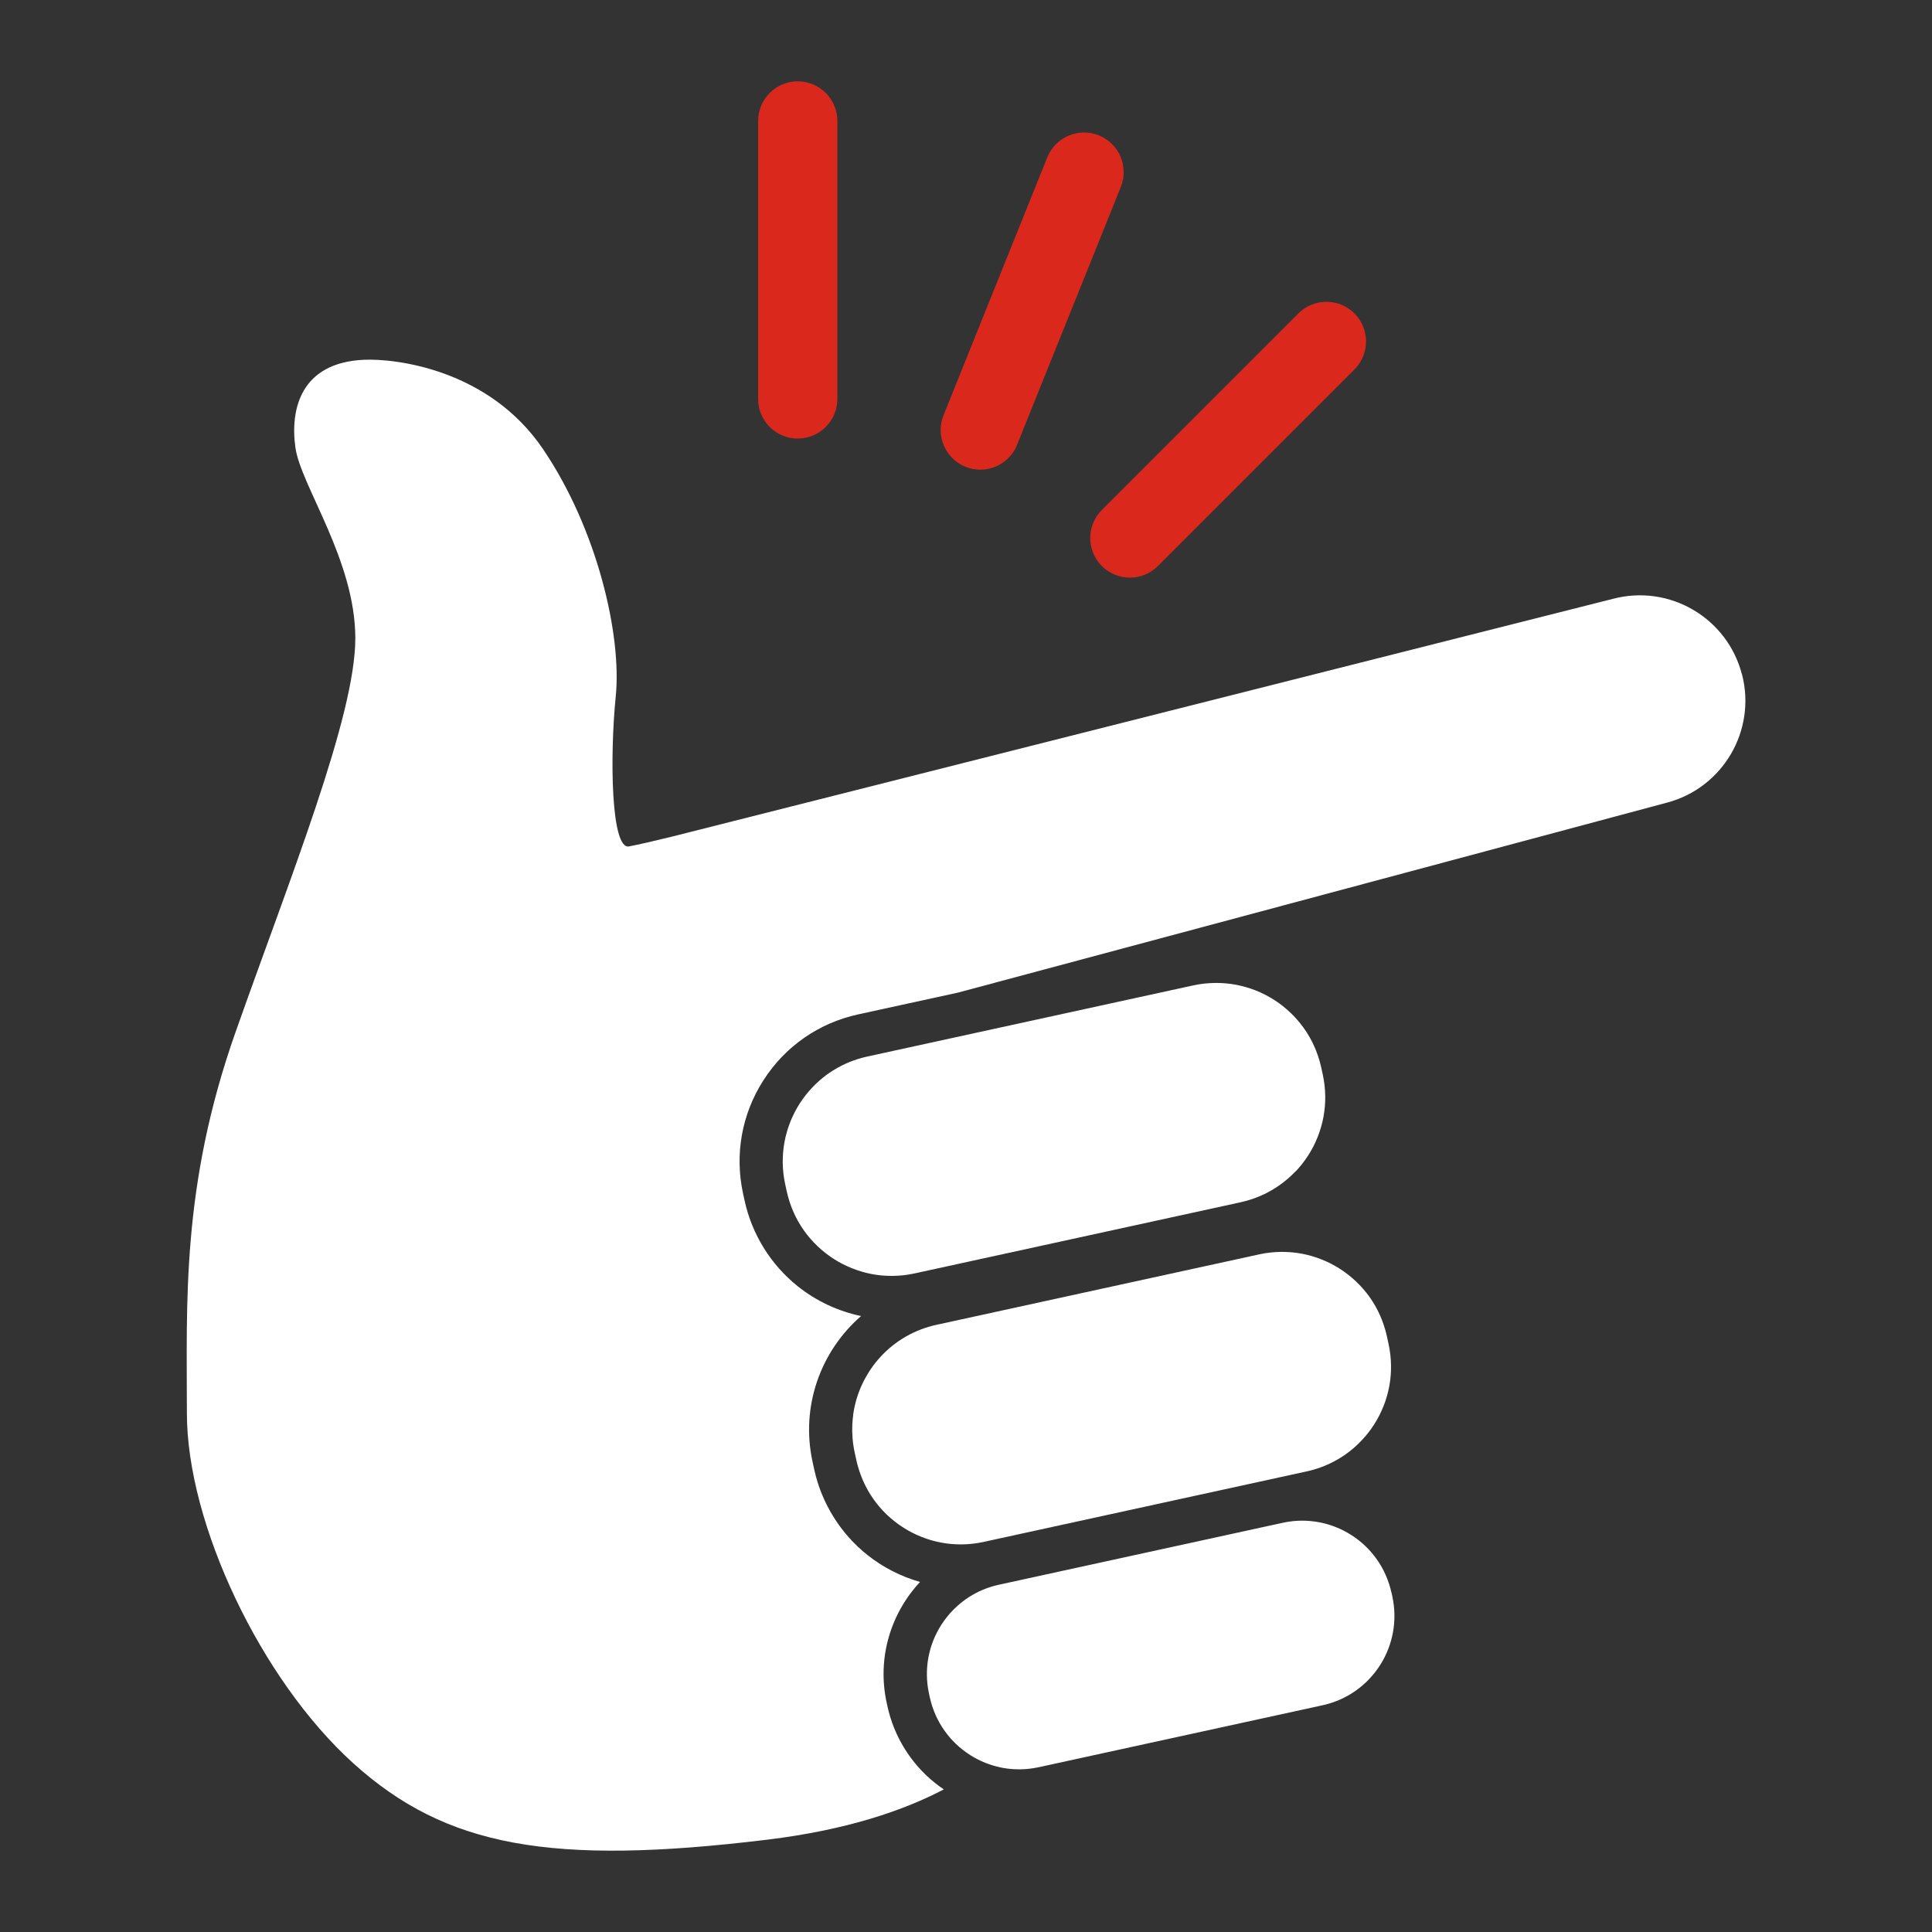
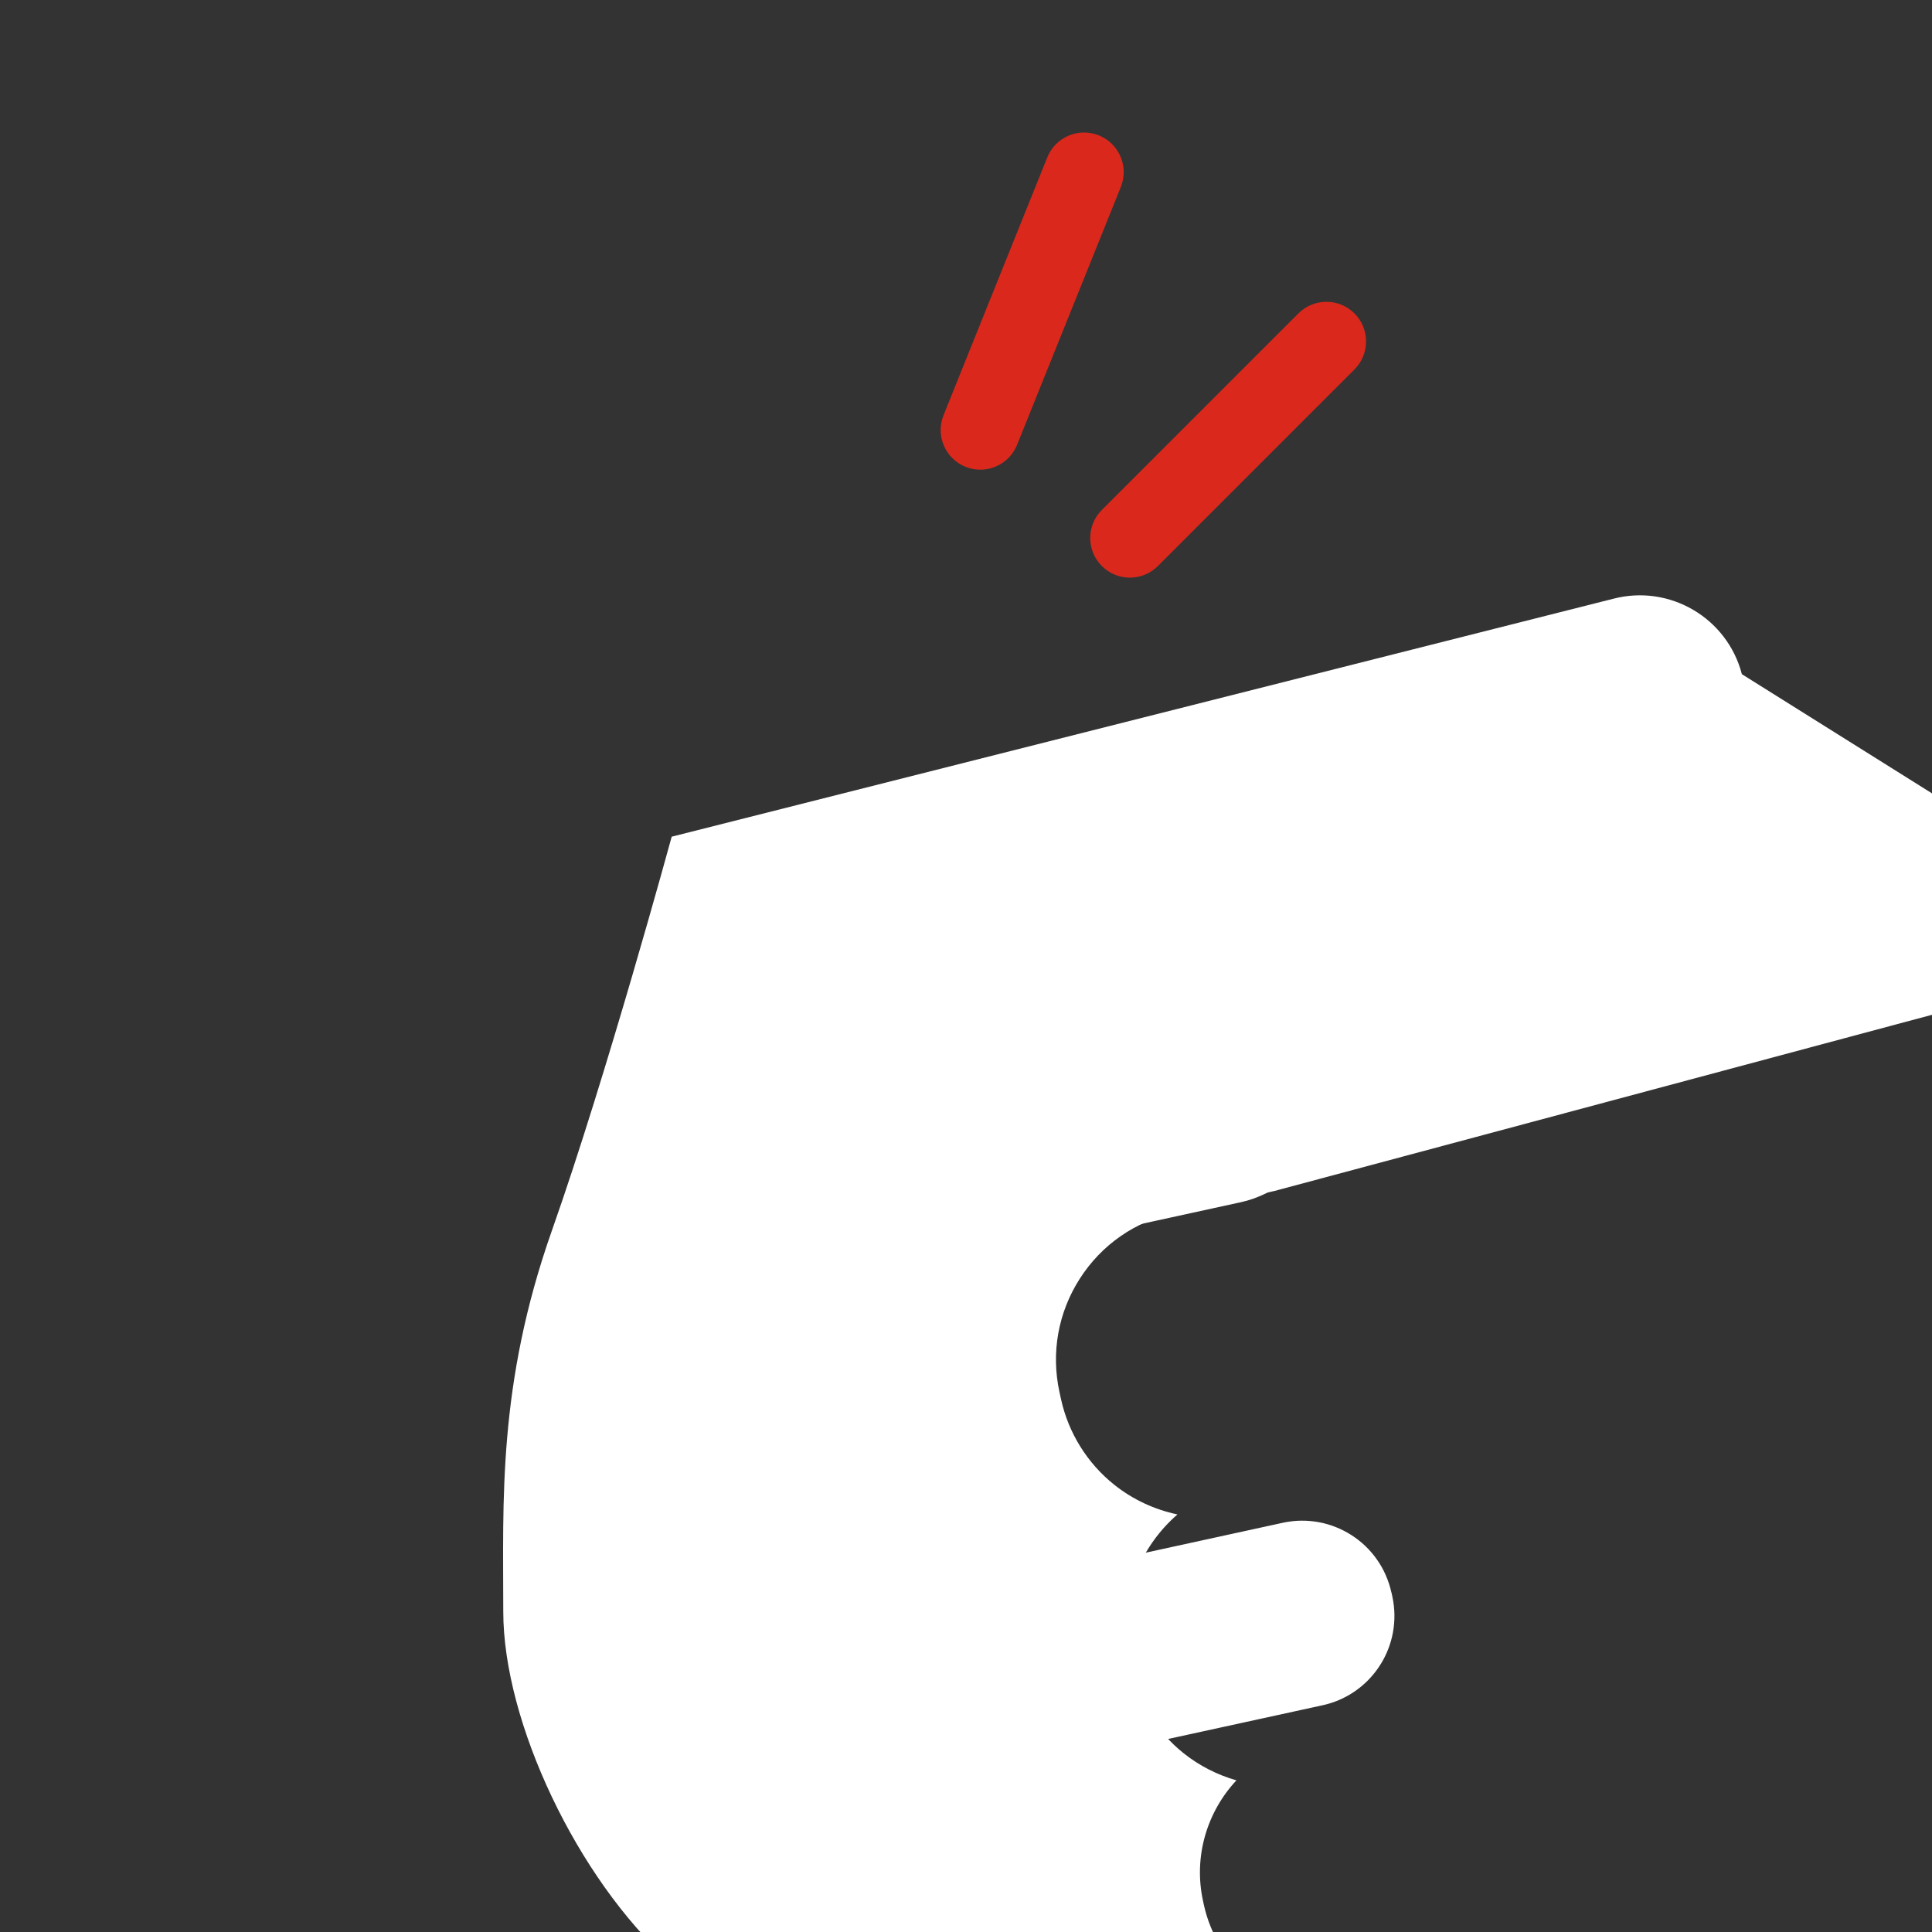
<svg xmlns="http://www.w3.org/2000/svg" id="Layer_1" viewBox="0 0 652 652">
  <rect x="0" y="0" width="652" height="652" fill="#333333" stroke="none" />
  <defs>
    <style>.cls-1{fill:#fff;}.cls-2{fill:#da291c;}</style>
  </defs>
  <g>
-     <polygon class="cls-1" points="432.79 416.26 432.79 416.26 432.79 422.55 432.79 416.26" />
-     <path class="cls-1" d="m587.84,227.52h0c-4.95-19.01-24.38-30.41-43.39-25.46l-317.77,80.3c-6.04,1.48-10.97,2.62-14.41,3.28-6.07,1.17-6.52-30.21-4.47-50.67,2.05-20.46-6.14-56.27-24.55-83.42-18.42-27.15-50.14-30.59-60.36-30.14-21.52.94-25.02,16.82-23.19,29.69,1.84,12.86,20.21,37.97,20.21,64.31s-22.05,80.84-40.42,132.9c-18.37,52.06-16.42,91.25-16.42,128.61s25,90.03,56.23,118.2c31.23,28.17,66.76,34.58,139.64,25.72,26.96-3.28,46.12-9.91,59.57-16.97-1-.67-1.97-1.38-2.92-2.13-8.15-6.49-13.87-15.68-16.09-25.87l-.27-1.24c-3.31-15.15,1.4-30.21,11.26-40.76-6.42-1.83-12.49-4.91-17.77-9.11-9.09-7.23-15.46-17.48-17.94-28.85l-.57-2.63c-4.09-18.75,2.81-37.38,16.38-49.15-7.73-1.62-15.07-5.03-21.31-10-9.11-7.25-15.5-17.52-17.99-28.92l-.52-2.38c-2.89-13.26-.45-26.86,6.88-38.29,7.33-11.43,18.67-19.31,31.94-22.21l7.28-1.59,7.25-1.58,19.16-4.18,239.13-64.07c19.01-4.95,30.41-24.38,25.46-43.39Z" />
+     <path class="cls-1" d="m587.84,227.52h0c-4.95-19.01-24.38-30.41-43.39-25.46l-317.77,80.3s-22.05,80.84-40.42,132.9c-18.37,52.06-16.42,91.25-16.42,128.61s25,90.03,56.23,118.2c31.23,28.17,66.76,34.58,139.64,25.72,26.96-3.28,46.12-9.91,59.57-16.97-1-.67-1.97-1.38-2.92-2.13-8.15-6.49-13.87-15.68-16.09-25.87l-.27-1.24c-3.31-15.15,1.4-30.21,11.26-40.76-6.42-1.83-12.49-4.91-17.77-9.11-9.09-7.23-15.46-17.48-17.94-28.85l-.57-2.63c-4.09-18.75,2.81-37.38,16.38-49.15-7.73-1.62-15.07-5.03-21.31-10-9.11-7.25-15.5-17.52-17.99-28.92l-.52-2.38c-2.89-13.26-.45-26.86,6.88-38.29,7.33-11.43,18.67-19.31,31.94-22.21l7.28-1.59,7.25-1.58,19.16-4.18,239.13-64.07c19.01-4.95,30.41-24.38,25.46-43.39Z" />
    <path class="cls-1" d="m437.18,395.39c1.61-1.68,3.04-3.52,4.3-5.47.63-.98,1.21-1.98,1.74-3.01.53-1.03,1.01-2.09,1.44-3.17s.81-2.18,1.14-3.31c.33-1.12.6-2.26.82-3.42.87-4.63.84-9.5-.22-14.39l-.52-2.38c-.13-.57-.27-1.14-.42-1.7-.05-.18-.1-.36-.16-.54-.11-.38-.22-.76-.34-1.13-.07-.21-.14-.41-.21-.62-.12-.34-.24-.68-.36-1.02-.08-.21-.16-.42-.24-.63-.13-.33-.27-.66-.41-.98-.09-.2-.17-.4-.26-.6-.15-.34-.31-.67-.47-1-.09-.18-.17-.35-.26-.53-.2-.39-.41-.78-.63-1.17-.06-.1-.11-.21-.17-.31-.28-.49-.57-.97-.87-1.45-.06-.09-.11-.17-.17-.26-.25-.38-.5-.76-.76-1.13-.1-.15-.21-.29-.31-.43-.22-.31-.45-.61-.68-.91-.12-.16-.24-.31-.37-.46-.23-.28-.46-.56-.69-.84-.13-.15-.26-.3-.39-.45-.24-.28-.49-.55-.74-.82-.12-.13-.25-.27-.38-.4-.28-.3-.58-.59-.87-.87-.1-.1-.2-.2-.3-.29-.8-.76-1.64-1.49-2.51-2.18-.1-.08-.2-.15-.3-.23-.33-.26-.67-.51-1.01-.76-.14-.1-.28-.2-.42-.29-.31-.22-.62-.43-.94-.64-.15-.1-.31-.2-.47-.3-.31-.2-.63-.39-.95-.58-.16-.09-.31-.18-.47-.27-.34-.19-.68-.38-1.03-.56-.14-.07-.28-.15-.42-.22-.42-.21-.85-.42-1.28-.62-.07-.03-.13-.07-.2-.1-.51-.23-1.03-.45-1.55-.66-.06-.02-.13-.05-.19-.07-.45-.18-.9-.34-1.35-.5-.15-.05-.31-.1-.47-.15-.37-.12-.74-.24-1.11-.35-.18-.05-.37-.11-.55-.16-.35-.1-.7-.19-1.06-.28-.19-.05-.39-.09-.58-.14-.36-.08-.71-.16-1.07-.23-.19-.04-.38-.08-.57-.11-.39-.07-.78-.13-1.17-.19-.16-.02-.32-.05-.48-.07-1.11-.15-2.22-.25-3.35-.29-.18,0-.35,0-.53-.01-.3,0-.6-.02-.9-.02-.07,0-.15,0-.22,0-.36,0-.72.02-1.09.03-.26,0-.52.01-.78.03-.39.02-.77.06-1.16.09-.24.02-.48.04-.72.06-.43.05-.86.11-1.29.17-.2.03-.4.05-.6.08-.63.1-1.26.22-1.9.36l-110.06,24.02c-.61.13-1.22.28-1.81.44-.5.14-1,.29-1.49.44-1.85.59-3.62,1.31-5.31,2.16-1.07.54-2.1,1.13-3.1,1.76-1.5.95-2.91,2-4.24,3.15-.88.76-1.73,1.57-2.53,2.41s-1.56,1.72-2.28,2.63c-.72.91-1.39,1.86-2.02,2.83-.31.49-.61.98-.9,1.49-.58,1-1.11,2.04-1.59,3.09-.72,1.59-1.33,3.23-1.82,4.91-.33,1.12-.6,2.26-.82,3.42-.87,4.63-.84,9.5.22,14.39l.52,2.38c.13.57.27,1.14.42,1.7.05.18.1.36.15.53.11.38.22.76.34,1.14.07.21.14.41.21.62.12.34.24.68.36,1.02.08.21.16.42.24.63.13.33.27.66.41.98.09.2.17.4.26.6.15.34.31.67.47,1,.09.18.17.35.26.53.2.39.41.78.62,1.17.06.1.11.21.17.31.28.49.57.97.87,1.45.06.09.12.18.18.27.24.38.49.75.75,1.11.11.15.22.3.32.45.22.3.44.6.67.9.12.16.25.32.38.48.22.28.45.55.68.82.13.16.26.31.4.46.24.27.48.54.73.8.13.14.26.28.39.42.28.29.56.57.84.84.11.11.22.22.33.32.8.76,1.63,1.48,2.5,2.16.12.09.24.18.35.27.32.24.63.48.96.72.15.11.31.22.46.32.3.21.6.41.9.61.17.11.34.22.5.32.3.19.6.37.91.55.17.1.34.2.51.3.32.18.64.36.97.53.16.08.32.17.48.25.39.2.78.39,1.18.57.1.05.2.1.3.14.5.23,1.01.44,1.52.65.1.04.2.07.3.11.41.16.82.31,1.24.46.18.06.35.12.53.18.34.11.69.23,1.04.33.2.06.4.12.6.17.33.09.67.18,1,.27.21.05.42.1.62.15.34.08.68.15,1.02.22.2.04.41.08.61.12.37.07.74.13,1.11.18.18.03.35.06.53.08.53.07,1.06.13,1.59.18.02,0,.05,0,.07,0,.56.05,1.11.08,1.68.1.18,0,.36,0,.54.01.3,0,.6.02.9.02.07,0,.15,0,.22,0,.36,0,.72-.02,1.08-.03.26,0,.52-.01.79-.03.38-.02.77-.06,1.15-.09.24-.02.49-.04.73-.06.43-.05.85-.11,1.28-.17.2-.03.41-.05.61-.09.63-.1,1.26-.22,1.89-.36l11.46-2.5,98.6-21.52c6.11-1.33,11.52-4.14,15.94-7.96.88-.76,1.73-1.57,2.53-2.41Z" />
-     <path class="cls-1" d="m287.93,477.56c-.14,1.02-.24,2.05-.29,3.09-.15,3.12.1,6.31.79,9.51l.57,2.63c.12.57.27,1.14.42,1.7.05.18.1.36.16.54.11.38.22.75.34,1.12.07.21.14.41.21.62.12.34.23.68.36,1.01.08.21.16.42.24.63.13.33.26.65.4.98.09.2.17.4.26.6.15.33.31.66.47.99.09.18.17.36.26.53.2.39.41.77.62,1.15.06.11.11.22.17.32.28.49.57.97.86,1.44.06.1.13.19.19.28.24.37.48.74.73,1.1.11.15.22.3.33.45.22.3.43.59.66.89.12.16.25.32.38.48.22.28.44.55.67.82.13.16.26.31.4.46.24.27.48.53.72.8.13.14.26.28.39.42.27.28.55.56.83.83.11.11.22.22.33.32.8.76,1.63,1.48,2.49,2.15.12.09.24.18.35.27.31.24.63.48.95.71.15.11.31.22.46.32.29.2.59.41.89.6.17.11.34.22.51.32.3.19.6.37.9.55.17.1.34.2.51.3.32.18.64.35.96.52.16.08.32.17.48.25.39.2.78.38,1.17.57.1.05.2.1.3.14.5.23,1.01.44,1.52.65.1.04.2.07.3.11.41.16.82.31,1.23.46.18.06.35.12.53.18.34.11.69.22,1.03.33.2.06.4.12.6.17.33.09.66.18,1,.26.21.05.42.1.62.15.34.08.68.15,1.02.22.2.04.41.08.61.12.37.07.74.12,1.11.18.18.03.35.06.53.08.53.07,1.06.13,1.59.18.02,0,.05,0,.07,0,.55.05,1.11.08,1.67.1.18,0,.36,0,.54.01.3,0,.59.02.89.02.07,0,.15,0,.22,0,.36,0,.72-.02,1.08-.03.26,0,.52-.01.79-.03.38-.02.76-.06,1.14-.09.24-.02.49-.04.73-.07.42-.05.84-.11,1.27-.17.21-.03.41-.05.62-.09.63-.1,1.26-.22,1.89-.36l12.36-2.7,96.68-21.1c3.26-.71,6.31-1.85,9.12-3.33.87-.46,1.72-.94,2.54-1.46.99-.63,1.95-1.31,2.87-2.03.46-.36.91-.73,1.35-1.11.66-.57,1.29-1.17,1.91-1.79,1.44-1.44,2.75-2.98,3.93-4.63.67-.94,1.29-1.91,1.87-2.92.29-.5.57-1.01.83-1.52.53-1.03,1.01-2.08,1.44-3.16.21-.54.42-1.08.61-1.63,1.13-3.3,1.8-6.78,1.93-10.35.02-.6.03-1.19.02-1.79-.03-2.4-.3-4.83-.83-7.27l-.57-2.63c-.12-.57-.27-1.14-.42-1.7-.05-.18-.1-.36-.16-.54-.11-.38-.22-.75-.34-1.12-.07-.21-.14-.41-.21-.62-.12-.34-.23-.68-.36-1.01-.08-.21-.16-.42-.24-.63-.13-.33-.26-.65-.4-.98-.09-.2-.17-.4-.26-.6-.15-.34-.31-.67-.47-1-.09-.18-.17-.35-.26-.53-.2-.39-.41-.78-.62-1.16-.06-.1-.11-.21-.17-.32-.28-.49-.57-.97-.87-1.44-.06-.09-.12-.18-.18-.27-.24-.38-.49-.75-.75-1.12-.1-.15-.21-.29-.32-.44-.22-.3-.44-.61-.67-.9-.12-.16-.24-.31-.37-.46-.22-.28-.45-.56-.69-.83-.13-.15-.26-.3-.39-.45-.24-.28-.49-.55-.74-.82-.13-.13-.25-.27-.38-.4-.28-.29-.57-.58-.86-.86-.1-.1-.2-.2-.3-.29-.8-.76-1.64-1.48-2.5-2.17-.1-.08-.2-.15-.31-.23-.33-.26-.66-.51-1-.75-.14-.1-.28-.2-.43-.3-.31-.21-.62-.43-.93-.63-.16-.1-.31-.2-.47-.3-.31-.2-.63-.39-.95-.58-.16-.09-.31-.18-.47-.27-.34-.19-.68-.38-1.02-.56-.14-.07-.28-.15-.42-.22-.42-.21-.84-.42-1.27-.61-.07-.03-.14-.07-.21-.1-.51-.23-1.02-.45-1.55-.66-.06-.02-.13-.05-.19-.07-.44-.17-.89-.34-1.34-.5-.16-.05-.31-.1-.47-.16-.36-.12-.73-.24-1.1-.35-.18-.05-.37-.11-.55-.16-.35-.1-.7-.19-1.05-.28-.19-.05-.39-.1-.58-.14-.35-.08-.71-.16-1.07-.23-.19-.04-.38-.08-.57-.11-.39-.07-.77-.13-1.16-.19-.16-.02-.32-.05-.48-.07-1.1-.15-2.21-.24-3.34-.29-.18,0-.35,0-.53-.01-.3,0-.6-.02-.9-.02-.07,0-.15,0-.22,0-.36,0-.72.02-1.08.03-.26,0-.52.01-.78.03-.38.02-.77.06-1.15.09-.24.02-.48.04-.72.06-.43.05-.85.11-1.28.17-.2.03-.4.05-.6.08-.63.1-1.25.22-1.88.36,0,0,0,0,0,0l-54.52,11.9-39.3,8.58-15.22,3.32c-3.65.8-7.06,2.12-10.15,3.88-.51.29-1.02.6-1.52.91-1.49.95-2.9,2-4.22,3.14-1.76,1.52-3.37,3.21-4.8,5.03-.5.64-.97,1.3-1.43,1.97-.4.58-.78,1.17-1.14,1.78-.27.46-.54.92-.79,1.39-.4.74-.78,1.49-1.13,2.25-.96,2.11-1.72,4.31-2.26,6.58-.27,1.14-.49,2.29-.65,3.46Z" />
    <path class="cls-1" d="m469.57,537.44c-.11-.49-.23-.97-.36-1.45-.04-.16-.09-.31-.13-.46-.09-.32-.19-.64-.29-.96-.06-.18-.12-.36-.18-.53-.1-.29-.2-.58-.31-.86-.07-.18-.14-.36-.21-.54-.11-.28-.23-.56-.34-.83-.07-.17-.15-.34-.22-.51-.13-.29-.26-.57-.4-.85-.07-.15-.15-.3-.22-.45-.17-.33-.35-.66-.53-.99-.05-.09-.1-.18-.15-.27-.24-.42-.48-.83-.74-1.23-.05-.08-.1-.15-.15-.22-.21-.32-.42-.64-.64-.96-.09-.13-.18-.25-.27-.37-.19-.26-.38-.52-.57-.77-.1-.13-.21-.27-.31-.4-.19-.24-.39-.48-.59-.71-.11-.13-.22-.26-.33-.38-.21-.24-.42-.47-.63-.7-.11-.11-.21-.23-.32-.34-.24-.25-.49-.5-.74-.74-.09-.08-.17-.17-.25-.25-.69-.65-1.4-1.27-2.14-1.85-.09-.07-.17-.13-.26-.2-.28-.22-.57-.43-.86-.64-.12-.09-.24-.17-.36-.25-.26-.18-.53-.36-.8-.54-.13-.09-.27-.17-.4-.26-.27-.17-.54-.33-.81-.49-.13-.08-.27-.16-.4-.23-.29-.16-.58-.32-.88-.48-.12-.06-.24-.13-.36-.19-.36-.18-.72-.36-1.09-.53-.06-.03-.11-.05-.17-.08-.44-.2-.88-.39-1.32-.56-.05-.02-.1-.04-.15-.06-.38-.15-.77-.29-1.16-.43-.13-.05-.26-.09-.39-.13-.31-.1-.63-.21-.95-.3-.16-.05-.31-.09-.47-.13-.3-.08-.6-.16-.9-.24-.16-.04-.33-.08-.49-.12-.3-.07-.61-.13-.92-.19-.16-.03-.32-.07-.48-.09-.33-.06-.66-.11-1-.16-.14-.02-.27-.04-.41-.06-.94-.13-1.89-.21-2.85-.25-.15,0-.3,0-.45,0-.26,0-.51-.02-.77-.02-.06,0-.13,0-.19,0-.31,0-.61.01-.92.02-.22,0-.45.01-.67.03-.33.02-.65.05-.98.08-.21.02-.42.03-.62.06-.36.04-.73.09-1.09.15-.17.03-.35.04-.52.07-.54.09-1.08.19-1.61.31l-87.62,19.12-8.14,1.78c-3.12.68-6.03,1.81-8.68,3.31-.88.5-1.73,1.04-2.55,1.62-.41.29-.81.59-1.2.9-.98.77-1.92,1.6-2.79,2.47-.88.88-1.7,1.8-2.46,2.78-.61.78-1.18,1.58-1.72,2.41-.53.83-1.03,1.69-1.48,2.57-.23.44-.44.88-.65,1.34-.41.9-.78,1.82-1.1,2.76-.32.94-.6,1.9-.83,2.87-.23.97-.42,1.96-.55,2.96-.14,1-.22,2.01-.26,3.03-.04,1-.02,2.01.04,3.02.03.53.08,1.07.14,1.61.12,1.04.29,2.08.52,3.12l.27,1.24c.11.49.23.97.36,1.45.04.15.09.3.13.46.09.32.19.65.29.96.06.18.12.35.18.53.1.29.2.58.31.86.07.18.14.36.21.54.11.28.23.56.34.83.07.17.15.34.22.51.13.29.26.57.4.85.07.15.14.3.22.45.17.33.35.66.53.98.05.09.1.19.15.28.24.42.48.83.74,1.23.05.08.11.16.16.24.21.32.41.63.63.94.09.13.19.26.28.38.18.26.37.51.56.76.11.14.21.27.32.41.19.24.38.47.57.7.11.13.23.27.34.4.2.23.41.46.62.68.11.12.22.24.34.36.23.24.47.48.72.72.09.09.18.18.28.27.68.65,1.39,1.26,2.13,1.84.1.08.2.15.31.23.27.21.54.41.81.61.13.09.26.19.4.28.25.18.51.35.76.51.14.09.29.19.43.28.25.16.51.32.77.47.15.09.29.17.44.26.27.15.55.3.83.45.14.07.27.15.41.21.33.17.67.33,1,.49.09.04.17.08.25.12.43.19.86.38,1.3.55.06.02.11.04.17.06.03.01.06.02.08.03.35.14.7.27,1.06.39.15.05.3.1.45.15.29.1.59.19.89.28.17.05.34.1.51.15.28.08.57.16.86.23.18.04.35.09.53.13.29.07.58.13.87.19.17.03.35.07.52.1.32.06.63.11.95.15.15.02.3.05.45.07.46.06.92.11,1.38.15.01,0,.02,0,.03,0,.47.04.95.07,1.43.09.15,0,.31,0,.46,0,.25,0,.51.02.76.02.06,0,.13,0,.19,0,.3,0,.61-.01.92-.02.23,0,.45-.01.68-.03.32-.02.65-.05.97-.08.21-.02.42-.03.63-.06.36-.04.72-.09,1.08-.15.18-.03.36-.05.53-.07.53-.09,1.06-.19,1.58-.3,0,0,.02,0,.03,0l95.76-20.9c6.25-1.36,11.64-4.53,15.74-8.83.68-.72,1.33-1.47,1.94-2.24,2.14-2.72,3.81-5.79,4.94-9.08.32-.94.6-1.9.83-2.87.23-.97.42-1.96.55-2.96.14-1,.22-2.01.26-3.03.02-.51.03-1.02.02-1.53-.03-2.05-.26-4.13-.71-6.21l-.27-1.24Z" />
  </g>
-   <path class="cls-2" d="m269.22,148.01c-7.39,0-13.37-5.99-13.37-13.37V40.82c0-7.38,5.99-13.37,13.37-13.37s13.37,5.99,13.37,13.37v93.81c0,7.38-5.99,13.37-13.37,13.37Z" />
  <path class="cls-2" d="m330.82,158.5c-1.66,0-3.35-.31-4.99-.97-6.85-2.76-10.17-10.55-7.41-17.4l35.02-87.03c2.76-6.85,10.55-10.17,17.4-7.41,6.85,2.76,10.17,10.55,7.41,17.4l-35.02,87.03c-2.1,5.21-7.11,8.38-12.41,8.38Z" />
  <path class="cls-2" d="m381.3,194.94c-3.42,0-6.84-1.31-9.46-3.92-5.22-5.22-5.22-13.69,0-18.91l66.34-66.34c5.22-5.22,13.69-5.22,18.91,0,5.22,5.22,5.22,13.69,0,18.91l-66.34,66.34c-2.61,2.61-6.03,3.92-9.45,3.92Z" />
</svg>